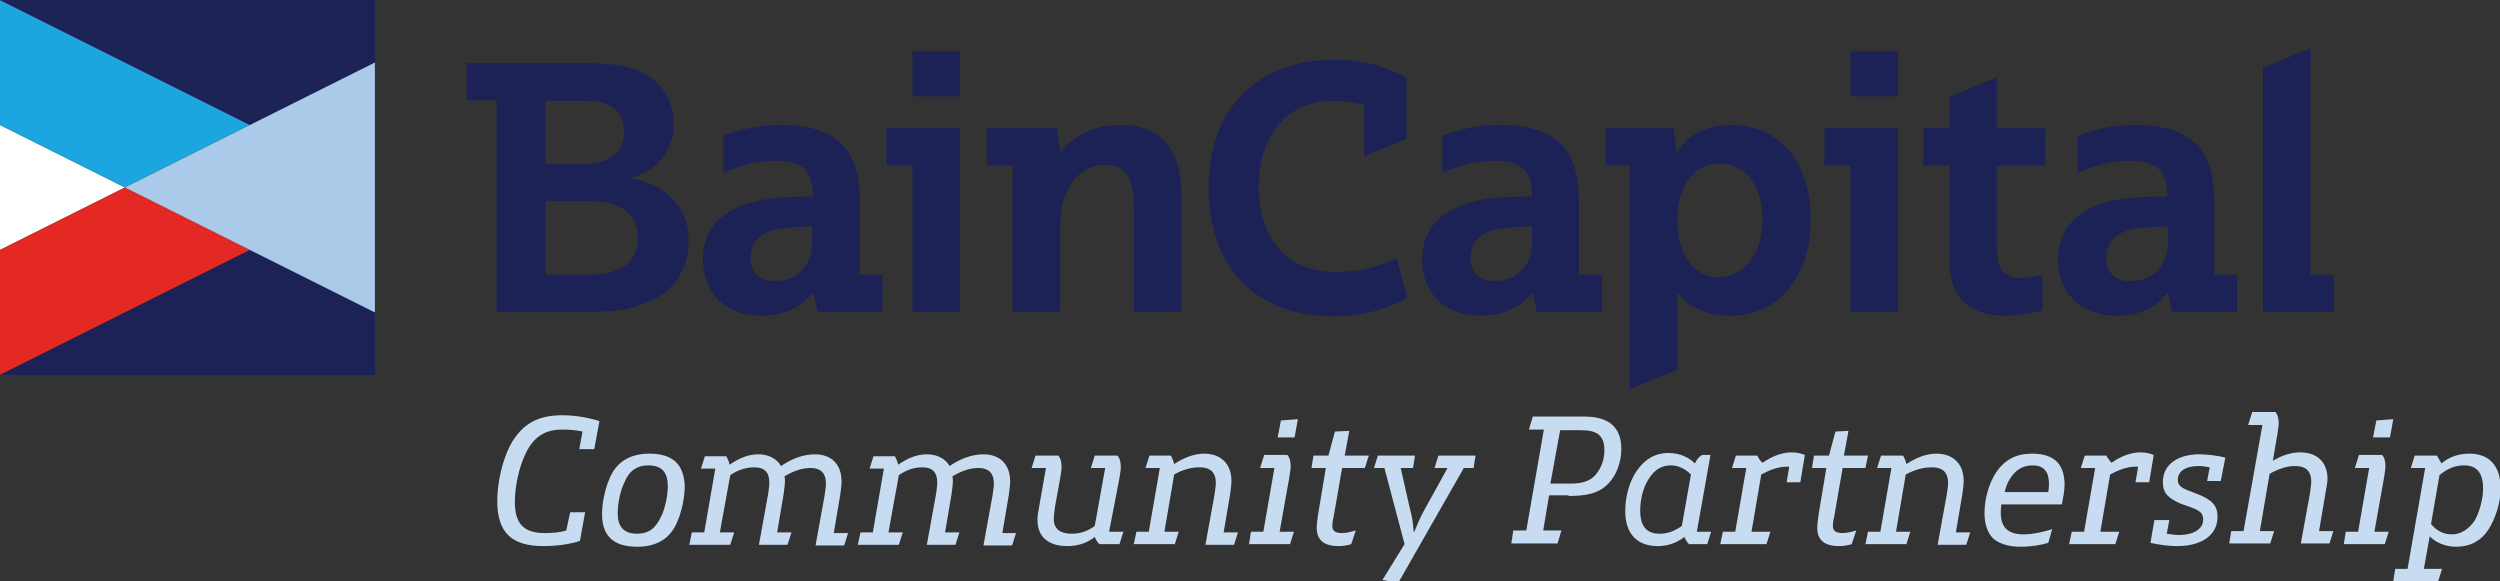
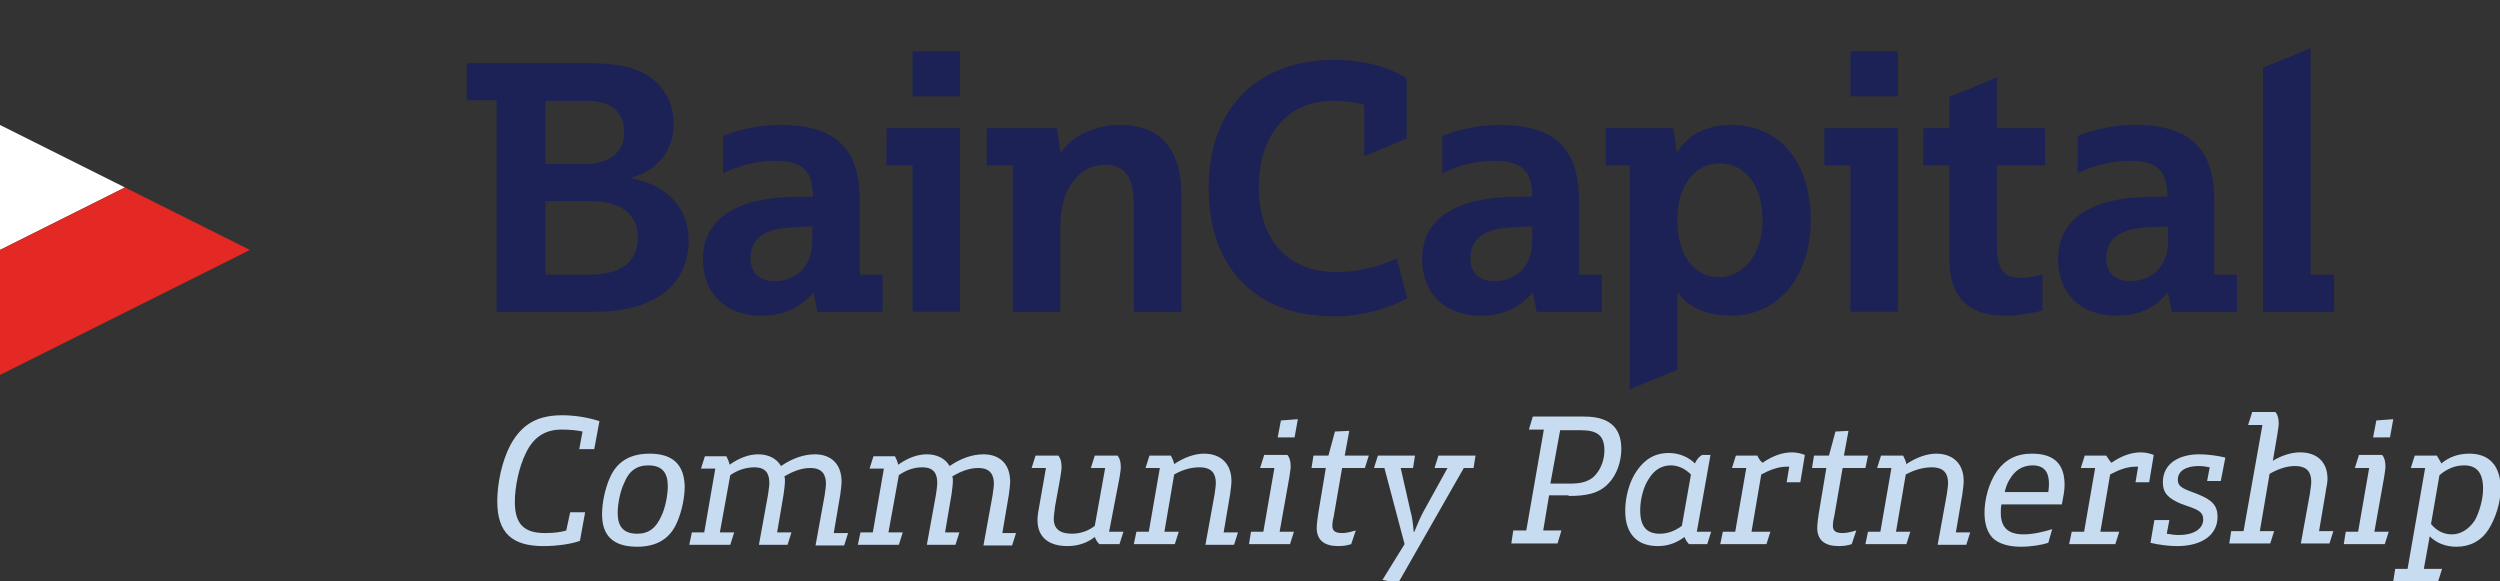
<svg xmlns="http://www.w3.org/2000/svg" version="1.1" id="Layer_1" x="0px" y="0px" viewBox="0 0 384.1 89.3" style="enable-background:new 0 0 384.1 89.3;" xml:space="preserve">
  <rect x="0" y="0" width="384.1" height="89.3" fill="#333333" stroke="none" />
  <style type="text/css">
	.st0{fill:#FFFFFF;}
	.st1{fill:#E42823;}
	.st2{fill:#1C2156;}
	.st3{fill:#1CA5DE;}
	.st4{fill:#ABCAE9;}
	.st5{fill:#C8DCF1;}
</style>
  <polygon class="st0" points="0,38.4 19.2,28.8 0,19.2 " />
  <polygon class="st1" points="0,38.4 0,57.6 38.4,38.4 19.2,28.8 " />
-   <polygon class="st2" points="0,57.6 57.6,57.6 57.6,48 38.4,38.4 " />
-   <polygon class="st3" points="0,0 0,19.2 19.2,28.8 38.4,19.2 0,0 " />
-   <polygon class="st2" points="0,0 38.4,19.2 57.6,9.6 57.6,0 " />
-   <polygon class="st4" points="38.4,19.2 19.2,28.8 57.6,48 57.6,9.6 " />
  <path class="st2" d="M333.1,34.8c-1,0-3.5,0.1-4.9,0.3c-3,0.5-4.6,2-4.6,4.6c0,2.3,1.5,3.5,3.7,3.5c3.1,0,5.8-2.1,5.8-6.1V34.8z   M325.2,48.5c-5.5,0-9-3.4-9-8.7c0-4.8,3.1-7.7,8.1-8.9c2.5-0.6,5.6-0.7,8.7-0.7c0-4.1-1.7-5.5-5.9-5.5c-2.5,0-5.1,0.6-7.9,1.9v-5.7  c2.7-1.1,5.7-1.7,8.8-1.7c8.9,0,12.2,4,12.2,11.7v11.3h3.5v5.7h-10l-0.6-2.9h-0.1C331.6,46.7,329.4,48.5,325.2,48.5 M235.4,34.8  c-1,0-3.5,0.1-4.9,0.3c-3,0.5-4.6,2-4.6,4.6c0,2.3,1.5,3.5,3.7,3.5c3.1,0,5.8-2.1,5.8-6.1V34.8z M227.5,48.5c-5.5,0-9-3.4-9-8.7  c0-4.8,3.1-7.7,8.2-8.9c2.5-0.6,5.6-0.7,8.7-0.7c0-4.1-1.7-5.5-5.9-5.5c-2.5,0-5.1,0.6-7.9,1.9v-5.7c2.7-1.1,5.7-1.7,8.8-1.7  c8.9,0,12.2,4,12.2,11.7v11.3h3.5v5.7h-10l-0.6-2.9h-0.1C233.9,46.7,231.7,48.5,227.5,48.5 M124.8,34.8c-1,0-3.5,0.1-4.9,0.3  c-3,0.5-4.6,2-4.6,4.6c0,2.3,1.5,3.5,3.7,3.5c3.1,0,5.8-2.1,5.8-6.1V34.8z M117,48.5c-5.5,0-9-3.4-9-8.7c0-4.8,3.1-7.7,8.2-8.9  c2.5-0.6,5.6-0.7,8.7-0.7c0-4.1-1.7-5.5-5.9-5.5c-2.5,0-5.1,0.6-7.9,1.9v-5.7c2.7-1.1,5.7-1.7,8.8-1.7c8.9,0,12.2,4,12.2,11.7v11.3  h3.5v5.7h-10L125,45h-0.1C123.4,46.7,121.2,48.5,117,48.5 M270.8,33.8c0-5.2-2.6-8.7-6.6-8.7c-3.9,0-6.5,3.5-6.5,8.7  c0,5.3,2.5,8.8,6.4,8.8C268,42.5,270.8,39,270.8,33.8 M278.2,33.8c0,8.7-5,14.7-12.2,14.7c-4.3,0-6.9-1.7-8.2-3.5h-0.1v11.8l-7.3,3  V25.4h-3.7v-5.7h10.4l0.5,3.7h0.1c0.9-1.5,3.1-4.2,8.3-4.2C273.5,19.2,278.2,25,278.2,33.8 M172.1,19.2c-4,0-7.3,1.7-9.1,4.2h-0.1  l-0.5-3.7h-10.8v5.7h4v22.5h7.3v-13c0-7,3.7-9.6,6.9-9.6c3,0,4.4,1.9,4.4,6.2v16.4h7.3v-18C181.5,22.8,178.2,19.2,172.1,19.2   M205.3,41.8c-7.5,0-11.9-5-11.9-13.1c0-7.9,4.4-13.2,11.3-13.2c1.9,0,3.4,0.2,4.9,0.6V24l6.5-2.7v-9.3c-3.4-2-7.1-2.8-11.1-2.8  c-11.5,0-19.3,7.1-19.3,19.7c0,12,7,19.7,19.3,19.7c4.5,0,8.5-1.3,11.2-2.8l-1.6-6.1C212.2,40.8,209.2,41.8,205.3,41.8 M355,42.2  V7.4l-7.3,3v37.5h10.9v-5.7H355z M98,36.5c0-3.6-2.6-5.6-7.2-5.6h-7v11.3h7.1C96,42.1,98,39.8,98,36.5 M83.8,25.2h5.9  c4.2,0,6.2-2,6.2-4.8c0-3.3-2-4.9-5.8-4.9h-6.3V25.2z M105.8,36.9c0,7.3-5.8,11-14.4,11H76.3V15.4h-4.6V9.7h18.4  c4.9,0,7.5,0.7,9.4,1.9c2.3,1.5,4,3.9,4,7.5c0,4-2.5,7.1-6.5,8.2v0.1C102.5,28.4,105.8,32,105.8,36.9 M280.3,25.4h4v22.5h7.3V19.7  h-11.3V25.4z M284.3,14.8h7.3V7.9h-7.3V14.8z M136.2,25.4h4v22.5h7.3V19.7h-11.3V25.4z M140.2,14.8h7.3V7.9h-7.3V14.8z M306.8,19.7  h7.4v5.7h-7.4v12.4c0,3.1,0.7,4.9,3.7,4.9c0.7,0,2.1-0.2,3.3-0.5v5.5c-1.8,0.5-4.1,0.8-5.7,0.8c-5.7,0-8.6-2.8-8.6-8.8V25.4h-4v-5.7  h4v-4.8l7.3-3V19.7z" />
  <path class="st5" d="M86.4,63.8c-3.5,0-6.1,1.1-8,4.6c-1.3,2.5-2,5.9-2,8.6c0,4.9,2.3,6.9,7.1,6.9c2,0,4.2-0.3,5.6-0.8l0.8-4.4h-2.3  L87,81.5c-0.9,0.3-2.1,0.4-3.3,0.4c-3.2,0-4.6-1.4-4.6-4.8c0-2.2,0.6-5.3,1.7-7.5c1.1-2.3,2.8-3.6,5.5-3.6c1.2,0,2.3,0.1,3.2,0.3  l-0.5,2.7h2.3l0.8-4.3C90.2,64.1,88.2,63.8,86.4,63.8 M99.6,71.5c2.2,0,3,1.2,3,3.2c0,1.4-0.4,3.4-1,4.6c-0.8,1.8-1.9,2.7-3.7,2.7  c-2.2,0-3-1.2-3-3.2c0-1.4,0.4-3.4,1-4.6C96.6,72.4,97.8,71.5,99.6,71.5 M99.8,69.7c-3.2,0-5.1,1.4-6.1,3.7c-0.8,1.8-1.2,4-1.2,5.6  c0,3.3,1.7,5,5.4,5c3.2,0,5.1-1.4,6.1-3.7c0.8-1.8,1.2-4,1.2-5.6C105.1,71.4,103.4,69.7,99.8,69.7 M115.9,71.8c1.8,0,2.3,1,2.3,2.4  c0,0.5-0.1,1-0.2,1.8l-1.4,7.7h4.4l0.6-1.9h-2.2l1-5.9c0.1-0.8,0.2-1.5,0.2-2c0-0.3,0-0.5-0.1-0.7c1.5-0.9,2.8-1.3,4-1.3  c1.8,0,2.4,1,2.4,2.4c0,0.5-0.1,1-0.2,1.8l-1.4,7.7h4.4l0.6-1.9h-2.2l1-5.9c0.1-0.8,0.2-1.5,0.2-2c0-2.8-1.7-4.2-4.1-4.2  c-1.8,0-3.6,0.7-5.2,1.8c-0.7-1.2-2-1.8-3.5-1.8c-1.5,0-3,0.6-4.4,1.6c-0.1-0.5-0.3-0.9-0.5-1.3h-3.3l-0.6,1.9h2.2l-1.7,9.8h-1.9  l-0.4,1.9h6.3l0.6-1.9h-2.2l1.6-8.8C113.5,72.1,114.8,71.8,115.9,71.8 M141.7,71.8c1.8,0,2.3,1,2.3,2.4c0,0.5-0.1,1-0.2,1.8  l-1.4,7.7h4.4l0.6-1.9h-2.2l1-5.9c0.1-0.8,0.2-1.5,0.2-2c0-0.3,0-0.5-0.1-0.7c1.5-0.9,2.8-1.3,4-1.3c1.8,0,2.4,1,2.4,2.4  c0,0.5-0.1,1-0.2,1.8l-1.4,7.7h4.4l0.6-1.9H154l1-5.9c0.1-0.8,0.2-1.5,0.2-2c0-2.8-1.7-4.2-4.1-4.2c-1.8,0-3.6,0.7-5.2,1.8  c-0.7-1.2-2-1.8-3.5-1.8c-1.5,0-3,0.6-4.4,1.6c-0.1-0.5-0.3-0.9-0.5-1.3h-3.3l-0.6,1.9h2.2l-1.7,9.8h-1.9l-0.4,1.9h6.3l0.6-1.9h-2.2  l1.6-8.8C139.4,72.1,140.6,71.8,141.7,71.8 M172,73.4c0.1-0.7,0.2-1.2,0.2-1.6c0-0.7-0.1-1.3-0.5-1.8h-3.5l-0.6,1.9h2.2l-1.6,8.9  c-0.9,0.7-2.1,1.2-3.5,1.2c-1.8,0-2.8-0.7-2.8-2.3c0-0.4,0.1-1,0.2-1.9l0.8-4.4c0.1-0.7,0.2-1.2,0.2-1.6c0-0.7-0.1-1.3-0.5-1.8h-3.5  l-0.6,1.9h2.2l-1,5.7c-0.2,1-0.3,1.7-0.3,2.3c0,2.7,1.8,4,4.6,4c1.8,0,3.2-0.6,4.2-1.4c0.2,0.5,0.4,0.8,0.7,1.1h3.1l0.6-1.9h-2.2  L172,73.4z M184.3,71.8c1.9,0,2.5,1,2.5,2.4c0,0.5-0.1,1-0.2,1.8l-1.4,7.7h4.4l0.6-1.9h-2.2l1-5.9c0.1-0.8,0.2-1.5,0.2-2  c0-2.8-1.8-4.2-4.2-4.2c-1.5,0-3.1,0.6-4.6,1.6c-0.1-0.5-0.3-0.9-0.5-1.3h-3.3l-0.6,1.9h2.2l-1.7,9.8h-1.9l-0.4,1.9h6.3l0.6-1.9  h-2.2l1.5-8.8C181.8,72.1,183.1,71.8,184.3,71.8 M194.2,70l-0.6,1.9h2.2l-1.7,9.8h-1.9l-0.3,1.9h6.3l0.6-1.9h-2.2l1.5-8.4  c0.1-0.8,0.2-1.2,0.2-1.6c0-0.7-0.1-1.3-0.5-1.8H194.2z M196.8,64.6l-0.5,2.6h2.6l0.5-2.8L196.8,64.6z M205.1,66.3l-1,3.7h-2.3  l-0.3,1.9h2.2l-1.2,7.2c-0.1,0.9-0.2,1.4-0.2,2c0,2,1.3,2.8,3.3,2.8c0.8,0,1.4-0.1,2-0.3l0.7-2.1c-0.7,0.2-1.4,0.4-2.1,0.4  c-1,0-1.5-0.3-1.5-1.1c0-0.2,0-0.6,0.2-1.4l1.3-7.5h3.5l0.6-1.9h-3.7l0.7-3.8L205.1,66.3z M215.2,71.9h1.9l0.3-1.9h-5.7l-0.6,1.9  h1.6l3.1,11.7l-3.4,5.5l2.4,0.5l10.1-17.7h1.5l0.3-1.9H221l-0.6,1.9h2l-3.7,6.7c-0.5,0.9-0.9,1.9-1.4,3.1h-0.1  c-0.1-1.1-0.2-2.2-0.5-3.2L215.2,71.9z M241,76.2c2.5,0,4.6-0.3,6.1-1.9c1.3-1.3,2-3.4,2-5.3c0-2.6-1.1-5-5.7-5h-7.9l-0.6,2h2.3  l-2.7,15.5h-2l-0.3,2h7.1l0.6-2h-2.8l0.9-5.4H241z M239.7,66.1h3.2c2.5,0,3.6,0.8,3.6,3.1c0,1.4-0.5,2.8-1.4,3.8  c-0.8,0.9-2,1.3-3.8,1.3h-3.1L239.7,66.1z M262.3,83.6l0.6-1.9h-2.2l2.1-11.8h-1.3c-0.5,0.3-0.8,0.7-1.1,1.3c-0.9-0.9-2.3-1.6-4-1.6  c-2.2,0-3.7,1-4.9,2.7c-1.2,1.7-1.8,4.1-1.8,6.2c0,3.6,1.9,5.4,5,5.4c1.6,0,2.9-0.5,4.1-1.4c0.2,0.5,0.4,0.8,0.7,1.1H262.3z   M256.7,71.5c1,0,2.1,0.4,3.1,1.4l-1.4,7.9c-1.1,0.8-2.2,1.2-3.4,1.2c-2,0-3-1.1-3-3.6c0-1.7,0.5-3.6,1.3-4.8  C254.2,72.1,255.4,71.5,256.7,71.5 M270,70h-3.3l-0.6,1.9h2.2l-1.7,9.8h-1.9l-0.4,1.9h7.1l0.6-1.9h-2.9l1.5-8.8  c1.3-0.7,2.6-1.2,3.9-1.2c0.1,0,0.3,0,0.4,0l-0.4,2.4h2.1l0.7-4.2c-0.5-0.2-1.2-0.4-2-0.4c-1.4,0-2.9,0.5-4.5,1.6  C270.4,70.8,270.2,70.4,270,70 M282,66.3l-1,3.7h-2.3l-0.3,1.9h2.2l-1.2,7.2c-0.1,0.9-0.2,1.4-0.2,2c0,2,1.3,2.8,3.3,2.8  c0.8,0,1.4-0.1,2-0.3l0.7-2.1c-0.7,0.2-1.4,0.4-2.1,0.4c-1,0-1.5-0.3-1.5-1.1c0-0.2,0-0.6,0.2-1.4l1.3-7.5h3.5L287,70h-3.7l0.7-3.8  L282,66.3z M296.8,71.8c1.9,0,2.5,1,2.5,2.4c0,0.5-0.1,1-0.2,1.8l-1.4,7.7h4.4l0.6-1.9h-2.2l1-5.9c0.1-0.8,0.2-1.5,0.2-2  c0-2.8-1.8-4.2-4.2-4.2c-1.5,0-3.1,0.6-4.6,1.6c-0.1-0.5-0.3-0.9-0.5-1.3H289l-0.6,1.9h2.2l-1.7,9.8H287l-0.4,1.9h6.3l0.6-1.9h-2.2  l1.5-8.8C294.3,72.1,295.6,71.8,296.8,71.8 M316.8,77.4c0.2-1,0.4-2,0.4-2.9c0-2.9-1.3-4.8-5-4.8c-2.4,0-4.1,0.9-5.4,2.7  c-1.3,1.9-1.9,4.4-1.9,6.4c0,1.6,0.4,3,1.3,3.9c1,0.9,2.5,1.3,4.3,1.3c1.6,0,3.3-0.3,4.2-0.6l0.6-2.1c-1.3,0.4-2.9,0.8-4.4,0.8  c-2.3,0-3.5-1-3.5-3.3c0-0.4,0-0.8,0.1-1.3H316.8z M308.8,73.6c0.7-1.2,1.8-2.1,3.5-2.1c1.9,0,2.5,1.2,2.5,2.8c0,0.3,0,0.7-0.1,1.3  H308C308.2,74.8,308.4,74.2,308.8,73.6 M323.6,70h-3.3l-0.6,1.9h2.2l-1.7,9.8h-1.9l-0.4,1.9h7.1l0.6-1.9h-2.9l1.5-8.8  c1.3-0.7,2.6-1.2,3.9-1.2c0.1,0,0.3,0,0.4,0l-0.4,2.4h2.1l0.7-4.2c-0.5-0.2-1.2-0.4-2-0.4c-1.4,0-2.9,0.5-4.5,1.6  C324.1,70.8,323.9,70.4,323.6,70 M334.5,83.9c3.8,0,6.2-1.7,6.2-4.5c0-1.7-0.8-2.6-3.1-3.5l-1.3-0.5c-1.3-0.5-1.7-0.9-1.7-1.7  c0-1.3,1.2-2.1,3.2-2.1c0.6,0,1.2,0.1,1.7,0.2l-0.4,2.1h2.1l0.7-3.6c-1.2-0.3-2.8-0.5-4-0.5c-3.1,0-5.6,1.4-5.6,4.3  c0,1.7,0.9,2.5,2.8,3.3l1.4,0.5c1.4,0.5,2,0.9,2,1.9c0,1.6-1.7,2.4-3.7,2.4c-0.7,0-1.3-0.1-1.9-0.2l0.4-2.1H331l-0.6,3.5  C331.7,83.7,333.2,83.9,334.5,83.9 M346,63.4l-0.6,1.9h2.2l-2.9,16.3h-1.9l-0.3,1.9h6.3l0.6-1.9h-2.2l1.5-8.8  c1.4-0.8,2.7-1.2,3.9-1.2c1.9,0,2.5,1,2.5,2.4c0,0.5-0.1,1-0.2,1.8l-1.4,7.7h4.4l0.6-1.9h-2.2l1-5.9c0.1-0.8,0.3-1.5,0.3-2.1  c0-2.8-1.8-4.1-4.2-4.1c-1.4,0-2.9,0.5-4.2,1.3l0.7-4.1c0.1-0.8,0.2-1.2,0.2-1.6c0-0.7-0.1-1.3-0.5-1.8H346z M362.4,70l-0.6,1.9h2.2  l-1.7,9.8h-1.9l-0.3,1.9h6.3l0.6-1.9h-2.2l1.5-8.4c0.1-0.8,0.2-1.2,0.2-1.6c0-0.7-0.1-1.3-0.5-1.8H362.4z M365.1,64.6l-0.5,2.6h2.6  l0.5-2.8L365.1,64.6z M374.4,70H371l-0.6,1.9h2.2l-2.7,15.5h-1.9l-0.3,1.9h6.9l0.6-1.9h-2.8l0.9-5c1,1,2.4,1.6,4.1,1.6  c2.1,0,3.8-0.9,4.9-2.6c1.1-1.7,1.9-4.2,1.9-6.3c0-3.6-1.8-5.4-4.8-5.4c-1.7,0-3.1,0.5-4.3,1.5C374.8,70.7,374.6,70.3,374.4,70   M376.7,82.1c-1.2,0-2.3-0.5-3.2-1.6l1.3-7.5c1.2-1,2.4-1.5,3.8-1.5c1.9,0,2.9,1.1,2.9,3.6c0,1.6-0.6,3.7-1.3,4.9  C379.3,81.3,378.1,82.1,376.7,82.1" />
</svg>